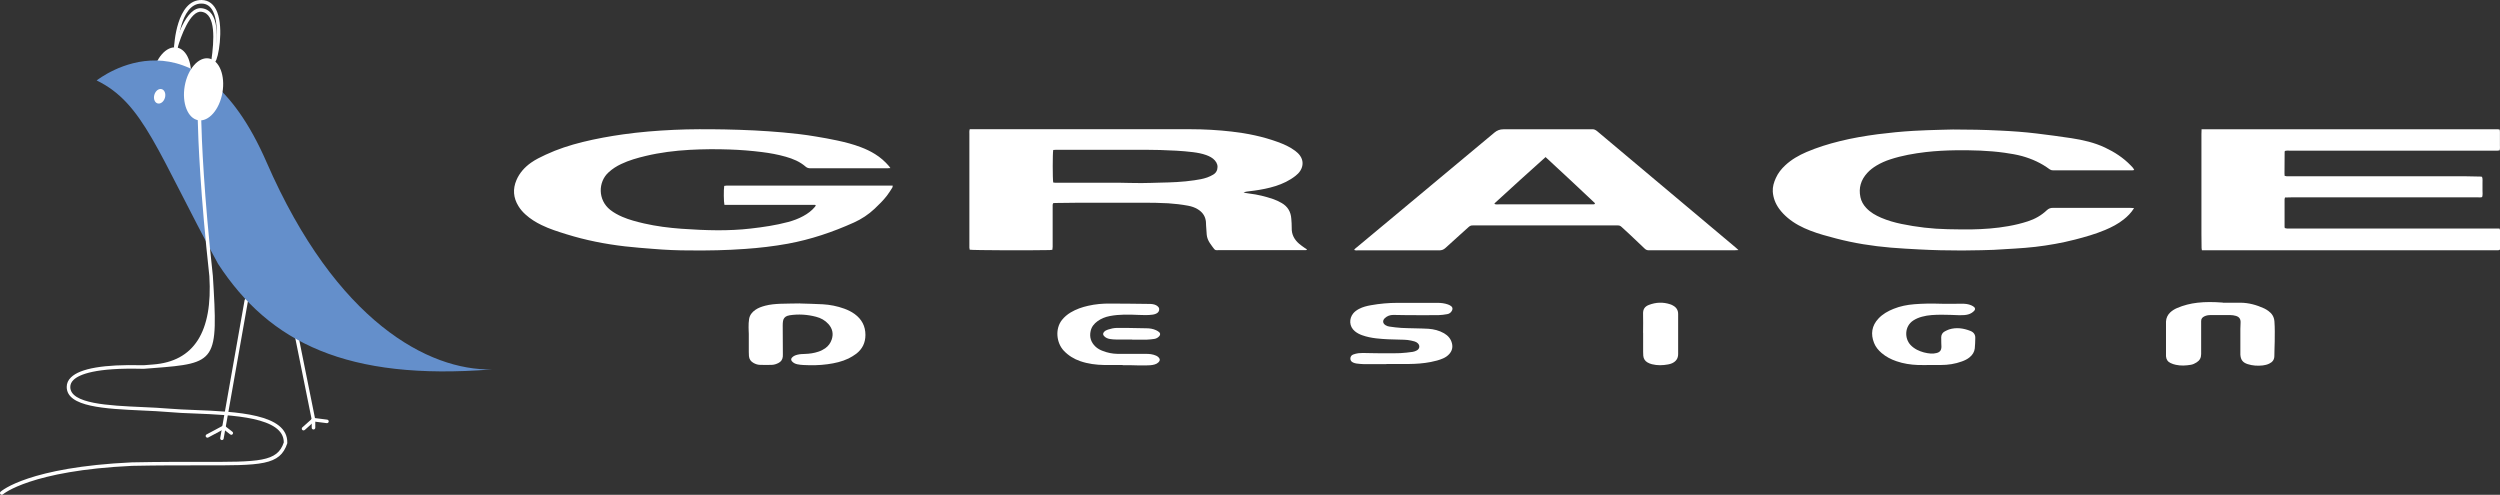
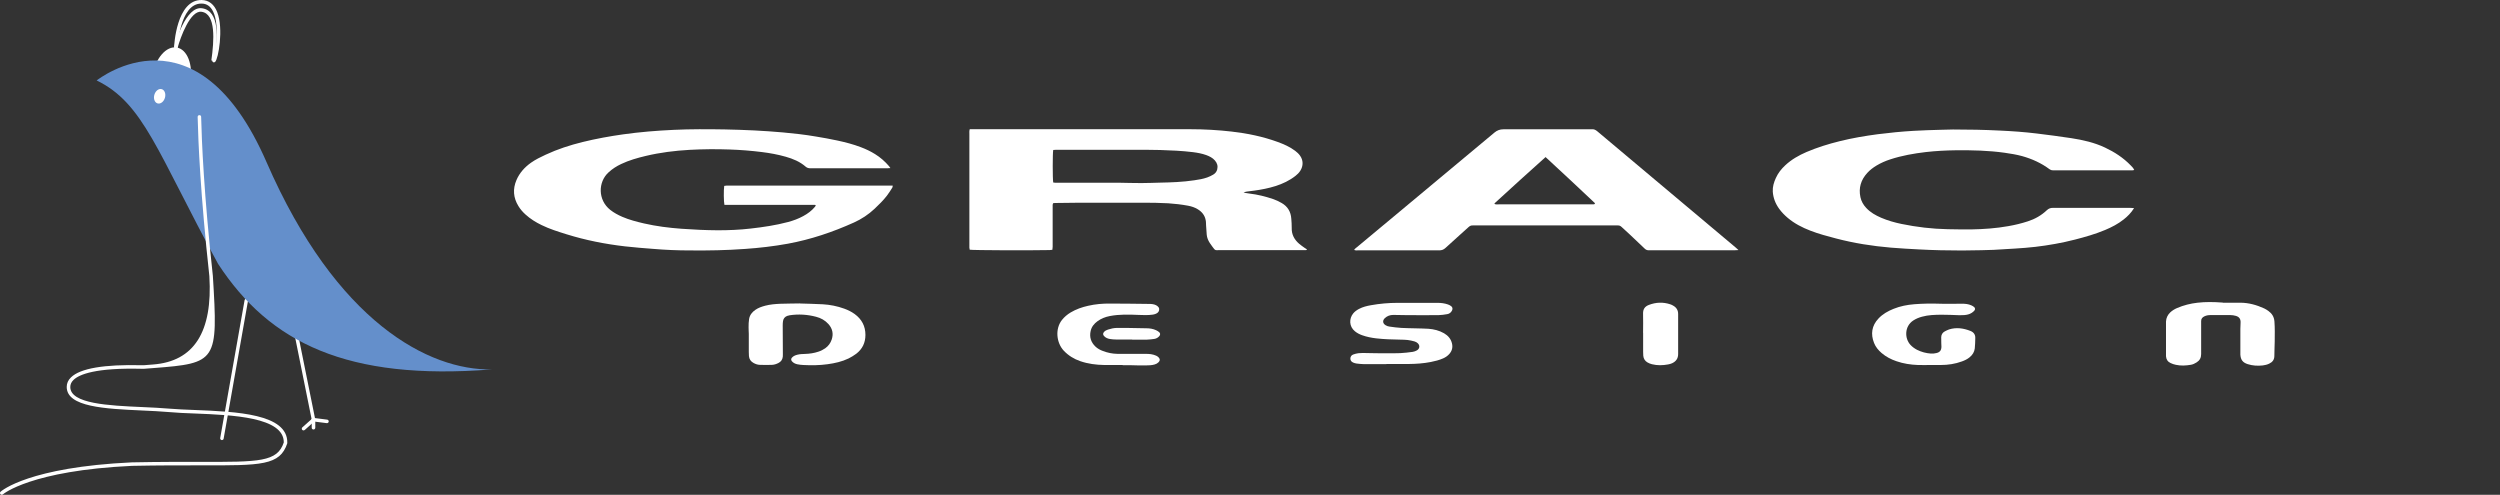
<svg xmlns="http://www.w3.org/2000/svg" viewBox="0 0 350 69.27" data-name="Layer 1" id="Layer_1">
  <rect x="0" y="0" width="350" height="69.27" fill="#333333" stroke="none" />
  <defs>
    <style>
      .cls-1 {
        fill: #648fcb;
      }

      .cls-2 {
        fill: #fff;
      }
    </style>
  </defs>
  <g>
    <path d="M135.8,18.09h30.83c1.94,0,3.88.11,5.8.33,2.19.25,4.34.69,6.41,1.44.88.32,1.74.69,2.49,1.26.25.19.48.4.66.65.48.65.49,1.45.05,2.14-.18.28-.41.51-.67.71-.84.66-1.79,1.11-2.8,1.43-.98.31-1.98.5-2.99.64-.34.05-.69.08-1.03.13-.15.02-.3.06-.45.15.28.04.55.1.83.13,1.12.13,2.21.4,3.28.76.42.14.84.34,1.22.56.84.48,1.29,1.23,1.35,2.2.03.43.07.86.06,1.29-.03.92.37,1.64,1.04,2.22.23.21.5.37.75.56.11.08.23.15.34.22-.03.13-.13.1-.21.11h-12.05c-.6,0-.55.1-.98-.49-.12-.17-.24-.34-.36-.51-.23-.35-.39-.74-.43-1.16-.04-.43-.06-.86-.09-1.29-.02-.26,0-.52-.06-.77-.13-.67-.53-1.15-1.1-1.5-.42-.26-.88-.41-1.36-.5-.92-.17-1.85-.28-2.78-.34-1.21-.07-2.42-.08-3.63-.08h-8.73c-1.16,0-2.32.03-3.48.04-.08,0-.17.02-.26.02-.12.18-.07.38-.08.56v5.55c0,.13-.02.27-.04.42-.14.02-.26.04-.38.04-2.91.06-10.66.03-11.19-.05-.02-.09-.04-.19-.05-.29v-15.93c0-.2-.03-.41.06-.67l.03.02ZM147.46,25.55c.17.05.36.03.55.03h8.57c1.07.02,2.14.05,3.22.05.86,0,1.73-.04,2.59-.06,1.61-.03,3.22-.09,4.81-.33.62-.09,1.23-.19,1.82-.4.29-.11.58-.24.84-.4.27-.16.47-.4.55-.72.12-.48,0-.88-.32-1.25-.33-.38-.76-.59-1.22-.76-.61-.22-1.24-.33-1.87-.41-1.53-.19-3.07-.25-4.61-.3-1.04-.03-2.08-.02-3.12-.03h-5.87c-1.85,0-3.7,0-5.56,0-.13,0-.27.02-.39.03-.09.47-.09,4.08,0,4.54v.02Z" class="cls-2" />
-     <path d="M308.19,18.1h41.53c.07,0,.13.02.22.03.08.24.04.49.05.72v1.46c0,.24.03.48-.04.74-.1,0-.2.04-.29.04h-29.09c-.22,0-.45-.02-.64.03-.04.04-.05.05-.06.06,0,0-.02.03-.02.05,0,1.02-.02,2.04-.02,3.06,0,.1.01.2.02.33.11.02.2.05.3.06h25.09c.67,0,1.35.02,2.02.04.07,0,.14.02.22.03.13.3.05.62.07.92.01.33.01.66,0,.99,0,.31.05.62-.05.93-.2.07-.39.04-.57.04h-26.13c-.29,0-.58,0-.9.02-.02.1-.06.18-.06.26v3.84s.02.1.03.18c.09.02.19.05.29.06h29.77c.03.09.07.16.07.22v2.65s-.02.06-.04.13c-.08.02-.18.05-.27.05h-41.42c-.02-.13-.05-.23-.05-.33-.01-.66-.02-1.31-.02-1.97v-13.96c0-.2.01-.41.02-.67h-.03Z" class="cls-2" />
    <path d="M124.67,23.53c-.22,0-.33.03-.45.03h-10.75c-.26,0-.47-.05-.67-.22-.81-.71-1.78-1.11-2.81-1.4-1.09-.31-2.19-.51-3.31-.65-1.51-.19-3.03-.31-4.55-.36-1.87-.07-3.74-.05-5.61.05-2.06.12-4.1.37-6.11.85-1.18.28-2.34.61-3.44,1.13-.64.3-1.24.68-1.77,1.17-1.48,1.34-1.52,3.86.23,5.25.52.41,1.1.72,1.7.98.97.42,2,.68,3.02.92,1.74.4,3.51.62,5.29.75,1.68.12,3.35.2,5.03.21,1.54,0,3.08-.06,4.61-.24,1.77-.2,3.54-.46,5.26-.92.74-.2,1.45-.46,2.12-.83.61-.33,1.17-.74,1.62-1.28.05-.06.09-.14.13-.19-.07-.13-.16-.1-.24-.1h-12.55c-.1-.4-.12-2.04-.03-2.65.08,0,.18-.04.28-.04h23.31c-.02.12-.01.21-.05.27-.25.39-.49.79-.78,1.16-.51.66-1.11,1.24-1.71,1.81-.85.8-1.82,1.44-2.88,1.92-2.97,1.34-6.05,2.38-9.26,2.97-1.98.36-3.97.59-5.97.73-2.59.19-5.19.24-7.78.21-1.68,0-3.36-.07-5.03-.21-1.35-.11-2.69-.2-4.03-.36-2.77-.32-5.5-.86-8.17-1.69-1.19-.37-2.38-.74-3.5-1.29-.81-.39-1.58-.87-2.25-1.48-.39-.35-.73-.74-1-1.19-.71-1.16-.8-2.37-.27-3.62.43-1.01,1.14-1.8,2.04-2.44.64-.45,1.34-.79,2.05-1.12,1.67-.78,3.41-1.34,5.19-1.78,1.87-.46,3.75-.8,5.66-1.07,2.35-.33,4.71-.52,7.08-.63s4.74-.1,7.11-.06c1.38.03,2.77.07,4.15.14,1.35.07,2.69.16,4.04.28,1.53.14,3.06.31,4.58.57,1.01.17,2.01.34,3.01.56,1.11.24,2.22.52,3.29.93.7.26,1.37.58,2,.97.75.46,1.39,1.03,1.96,1.69.06.06.1.14.21.29v-.02Z" class="cls-2" />
    <path d="M243.39,35.01c-.29,0-.46.03-.63.03h-11.94c-.22,0-.39-.07-.55-.22-.66-.64-1.33-1.27-1.99-1.89-.42-.39-.84-.77-1.26-1.16-.16-.15-.34-.23-.56-.21h-20.26c-.24-.02-.42.07-.6.23-1.07.98-2.17,1.94-3.23,2.92-.26.24-.52.34-.88.34h-11.38c-.17,0-.34.03-.53-.06.12-.2.28-.29.42-.41,2.27-1.9,4.55-3.79,6.82-5.68,4.14-3.44,8.27-6.89,12.4-10.34.37-.31.78-.46,1.25-.46h12.36c.32-.04.55.08.79.28,2.58,2.18,5.16,4.34,7.75,6.51,3.87,3.25,7.74,6.5,11.61,9.75.11.09.21.18.41.37h0ZM216.37,22c-2.39,2.12-4.7,4.25-7.03,6.37-.05.04-.08.1-.14.17.23.12.44.07.64.07h13.24c.08,0,.18,0,.22-.16-2.27-2.13-4.55-4.29-6.92-6.46h-.01Z" class="cls-2" />
    <path d="M298.75,29.17c-.42.66-.9,1.13-1.43,1.55-.79.63-1.68,1.09-2.61,1.48-1.36.57-2.77.97-4.2,1.34-1.83.47-3.69.8-5.56,1.02-.95.11-1.9.18-2.84.24-1,.07-2,.13-3.01.18-.57.03-1.14.04-1.71.05-.9.02-1.8.04-2.7.04-2.01,0-4.01-.04-6.02-.15-1.31-.07-2.63-.14-3.94-.25-2.59-.22-5.15-.62-7.67-1.28-1.22-.32-2.44-.64-3.62-1.1-1.14-.44-2.21-.99-3.15-1.78-.45-.38-.86-.8-1.21-1.28-.52-.72-.83-1.52-.89-2.4-.04-.67.15-1.3.43-1.91.31-.69.77-1.27,1.32-1.78.87-.81,1.89-1.39,2.98-1.86,1.5-.64,3.05-1.12,4.63-1.51,1.76-.44,3.55-.74,5.36-.98,1.65-.21,3.3-.37,4.96-.47,1.29-.08,2.59-.11,3.89-.15.55-.02,1.11-.04,1.66-.04,2.18,0,4.36.04,6.54.15,1.73.08,3.46.2,5.17.41,1.63.2,3.26.41,4.89.66,1.61.25,3.2.61,4.68,1.31,1.34.63,2.57,1.43,3.6,2.5.18.18.37.36.49.64-.1.02-.18.05-.26.05h-11.12c-.18,0-.33-.05-.48-.16-1.15-.86-2.44-1.44-3.82-1.83-.8-.22-1.62-.35-2.45-.47-2.27-.32-4.55-.37-6.84-.35-1.4.02-2.8.09-4.2.25-1.69.2-3.35.49-4.97,1.02-.68.22-1.32.5-1.94.87-.48.29-.92.62-1.29,1.03-.89.97-1.24,2.1-.96,3.4.12.57.4,1.06.8,1.49.59.64,1.32,1.05,2.11,1.39.91.39,1.86.66,2.82.86,2.14.44,4.3.7,6.49.74,1.09.02,2.18.04,3.27.03,1.75-.03,3.49-.15,5.22-.46.92-.16,1.83-.38,2.72-.67,1-.32,1.9-.83,2.67-1.56.26-.25.53-.33.88-.33h10.7c.17,0,.34.02.59.03l.02.04Z" class="cls-2" />
    <path d="M112.03,42.49c.95.03,2.06.05,3.17.11,1.02.06,2.02.26,2.99.61.52.19,1.02.43,1.47.76.98.72,1.5,1.68,1.5,2.92,0,1.1-.43,1.98-1.29,2.64-.33.25-.69.46-1.06.65-.93.45-1.92.67-2.94.81-1.14.16-2.28.17-3.42.11-.28-.01-.55-.05-.82-.1-.29-.06-.56-.19-.76-.42-.14-.17-.14-.35,0-.51.21-.23.48-.34.77-.41.36-.09.72-.1,1.08-.11.63-.02,1.24-.11,1.84-.31.35-.11.67-.27.97-.48.44-.31.74-.72.91-1.23.27-.81.1-1.54-.47-2.17-.47-.52-1.05-.84-1.72-1.01-1.22-.32-2.46-.4-3.7-.21-.12.02-.24.05-.35.09-.33.13-.53.38-.58.73-.03.2-.04.41-.04.62,0,1.35.01,2.7.02,4.05,0,.1,0,.21-.01.31-.05.41-.25.71-.63.89-.28.14-.58.24-.89.25-.55.02-1.11.02-1.66,0-.31,0-.61-.1-.89-.25-.4-.21-.63-.53-.67-.98-.02-.19-.02-.38-.02-.57v-2.54c0-.31-.04-.62-.03-.93,0-.38.01-.76.07-1.14.09-.56.42-.97.88-1.29.42-.29.89-.45,1.38-.58.69-.18,1.4-.24,2.11-.27.88-.03,1.76-.03,2.8-.05h0Z" class="cls-2" />
    <path d="M311.19,42.38h2.44c1.18,0,2.29.31,3.36.8.2.09.39.22.58.35.5.36.8.82.85,1.47.07.93.05,1.87.04,2.8,0,.67-.06,1.35-.05,2.02,0,.54-.26.87-.72,1.09-.29.14-.59.21-.9.25-.71.08-1.42.04-2.11-.18-.69-.22-.98-.6-1.03-1.33v-3.58c0-.29.02-.59.03-.88.03-.51-.17-.83-.67-.97-.25-.07-.51-.11-.77-.11-.92-.01-1.84,0-2.75,0-.3,0-.59.04-.86.17-.29.13-.48.34-.47.68v.67c0,1.31-.01,2.63,0,3.94,0,.52-.2.89-.63,1.16-.25.16-.51.29-.81.34-.7.12-1.41.16-2.12,0-.25-.05-.5-.14-.73-.25-.39-.18-.6-.51-.63-.94v-4.87c.03-.51.23-.93.6-1.28.28-.26.61-.46.96-.61.91-.39,1.87-.63,2.85-.74,1.12-.13,2.25-.11,3.37-.03h.16v.02h0Z" class="cls-2" />
    <path d="M194.09,50.98h-3.12c-.36,0-.72-.05-1.08-.09-.15-.02-.3-.07-.44-.13-.24-.1-.4-.29-.4-.55,0-.29.16-.5.43-.59.23-.08.46-.14.7-.17.41-.04.83-.04,1.24-.02.86.03,1.73.02,2.6.03.67,0,1.35.01,2.02-.02.59-.03,1.17-.1,1.75-.18.2-.03.4-.11.58-.21.4-.23.45-.69.11-1-.12-.11-.28-.21-.45-.25-.31-.09-.64-.16-.96-.2-.34-.04-.69-.04-1.04-.05-1.12-.02-2.25-.05-3.37-.18-.67-.08-1.33-.21-1.97-.44-.36-.13-.7-.3-1-.55-.83-.67-.83-1.78-.24-2.5.22-.27.51-.47.81-.63.53-.28,1.1-.42,1.68-.52,1.23-.22,2.47-.33,3.72-.33h5.61c.49,0,.97.06,1.43.22.16.05.32.14.46.24.2.15.24.37.13.6-.14.29-.37.47-.67.52-.41.07-.82.13-1.23.14-1.47.02-2.94,0-4.41,0-.64,0-1.28-.03-1.92-.03-.45,0-.85.14-1.18.45-.35.33-.31.74.1.99.16.1.35.17.53.19.56.08,1.13.16,1.7.19.67.04,1.35.04,2.02.06.59.02,1.18.02,1.76.06.77.06,1.5.24,2.18.63.56.33.96.78,1.11,1.43.13.55,0,1.03-.36,1.45-.24.28-.54.48-.87.63-.56.25-1.14.39-1.74.51-1.02.2-2.06.27-3.1.28-1.04.01-2.08,0-3.11,0v.02h-.01Z" class="cls-2" />
    <path d="M270.33,51.1c-.61,0-1.21.02-1.82,0-1.02-.04-2.03-.19-3.01-.53-.76-.26-1.46-.62-2.08-1.15-.45-.39-.83-.84-1.05-1.4-.5-1.25-.33-2.41.6-3.41.59-.64,1.33-1.05,2.12-1.37.94-.38,1.92-.57,2.93-.65,1.17-.09,2.35-.11,3.53-.07,1.04.04,2.08,0,3.12,0,.45,0,.9.04,1.32.23.14.06.28.15.39.24.14.12.17.32.05.47-.11.13-.24.25-.39.34-.31.2-.67.28-1.03.31-.22.02-.45.02-.67.02-.85-.02-1.69-.08-2.54-.07-.92.01-1.84.03-2.73.28-.44.12-.85.29-1.23.54-1.22.81-1.22,2.5-.37,3.41.26.28.57.5.91.68.61.31,1.26.48,1.94.53.25.02.52-.01.77-.07.49-.11.7-.38.71-.88,0-.17-.01-.34-.02-.52,0-.28-.02-.55-.01-.83.01-.35.18-.63.49-.8.2-.1.4-.21.61-.28,1.02-.32,2.02-.17,2.99.21.45.18.7.51.68,1-.01.48-.02.97-.07,1.45-.06.5-.32.91-.71,1.23-.32.27-.7.45-1.09.59-.95.35-1.94.5-2.95.5h-1.4v-.02.02Z" class="cls-2" />
    <path d="M157.2,51.1c-.87,0-1.73.01-2.6,0-1.15-.02-2.28-.16-3.37-.54-.88-.3-1.65-.78-2.3-1.46-1.04-1.11-1.24-3.06-.26-4.3.34-.43.75-.77,1.21-1.05.77-.46,1.6-.75,2.46-.94,1-.23,2.02-.32,3.04-.31,1.84,0,3.67.03,5.51.05.33,0,.66.03.96.18.13.07.27.17.35.29.16.22.1.57-.12.75-.21.17-.45.24-.71.28-.65.09-1.31.07-1.97.04-1.35-.06-2.7-.1-4.04.16-.62.12-1.2.35-1.71.72-.48.35-.83.78-.96,1.37-.19.85.04,1.57.66,2.17.3.29.67.49,1.06.63.65.25,1.33.39,2.03.4,1.18.01,2.35,0,3.53,0,.52,0,1.04-.02,1.55.13.25.07.49.17.68.36.22.23.23.45,0,.68-.15.15-.32.25-.53.31-.42.13-.86.13-1.29.14-.69.02-1.38-.02-2.08-.03h-1.14v-.02h.03Z" class="cls-2" />
    <path d="M230.03,46.61c0-.9.03-1.8,0-2.69-.02-.63.24-1.01.81-1.23.99-.38,1.98-.42,2.99-.09.13.04.26.1.38.17.48.26.74.65.73,1.21v5.59c0,.63-.31,1.04-.86,1.29-.17.08-.36.12-.55.16-.75.14-1.51.16-2.26-.03-.21-.05-.43-.14-.62-.25-.35-.2-.55-.52-.59-.93-.02-.19-.02-.38-.02-.57v-2.64h-.01Z" class="cls-2" />
    <path d="M158.49,47.53h-2.28c-.28,0-.55-.03-.82-.07-.31-.05-.6-.17-.82-.41-.17-.18-.18-.37-.02-.56.15-.18.35-.28.57-.35.4-.13.8-.22,1.22-.23h1.45c.9.01,1.8.03,2.7.05.47,0,.93.07,1.36.27.15.07.31.16.43.27.18.15.18.37.03.55-.19.22-.43.36-.71.4-.34.05-.69.09-1.03.1-.69.01-1.38,0-2.07,0v-.02h0Z" class="cls-2" />
  </g>
  <g>
    <ellipse transform="translate(9.07 32.73) rotate(-80.13)" ry="2.68" rx="4.39" cy="10.98" cx="23.99" class="cls-2" />
    <path d="M31.07,61.61h-.04c-.13-.02-.22-.15-.2-.28l3.41-19.29c.02-.13.15-.23.28-.2.13.02.22.15.2.28l-3.41,19.29c-.02.12-.12.2-.24.2Z" class="cls-2" />
    <path d="M43.89,59c-.11,0-.22-.08-.24-.2l-2.34-11.6c-.03-.13.06-.26.19-.29.13-.03.26.06.29.19l2.34,11.6c.03.13-.06.26-.19.29h-.05Z" class="cls-2" />
    <path d="M13.53,11.26c.39-.26,14.02-11,23.79,11.45,9.77,22.44,22.76,29.16,31.51,29.01-20.19,1.59-31.07-3.7-38.3-14.78-8.56-15.73-10.42-22.48-17-25.68Z" class="cls-1" />
    <ellipse transform="translate(3.14 31.14) rotate(-73.67)" ry=".77" rx="1.04" cy="13.47" cx="22.35" class="cls-2" />
    <path d="M.24,69.27c-.07,0-.13-.03-.18-.08-.09-.1-.08-.26.02-.35.16-.14,3.99-3.44,18.38-4.11,3.83-.08,7.01-.07,9.56-.07,8.28.02,10.8.02,11.71-2.72.02-3.55-7.2-3.84-12.47-4.05-1.32-.05-2.57-.1-3.61-.2-1.14-.1-2.4-.16-3.74-.22-5.19-.24-10.57-.48-10.57-3.3,0-.51.2-.96.6-1.34,1.29-1.26,4.62-1.83,9.91-1.7h.3l1.27-.1c5.74-.43,8.37-4.56,7.89-12.37-1.25-11.41-1.56-18.86-1.64-22.29,0-.14.1-.25.24-.25.16,0,.25.1.25.24.08,3.42.39,10.85,1.64,22.26.74,11.99.58,12.23-8.34,12.91l-1.29.1h-.33c-6.42-.16-8.74.77-9.55,1.56-.3.29-.45.62-.45.99,0,2.35,5.36,2.6,10.1,2.81,1.34.06,2.61.12,3.76.22,1.03.09,2.27.14,3.58.19,5.8.23,13.02.53,12.94,4.59v.07c-1.03,3.12-3.61,3.11-12.2,3.09-2.55,0-5.73-.01-9.54.07-14.16.66-18.03,3.95-18.07,3.99-.05.04-.11.06-.16.06h0Z" class="cls-2" />
-     <path d="M29.04,61.28c-.09,0-.17-.05-.22-.13-.06-.12-.02-.27.1-.33l2.3-1.23c.12-.07.27-.02.33.1.06.12.02.27-.1.33l-2.3,1.23s-.08.03-.12.03h.01Z" class="cls-2" />
-     <path d="M32.38,60.87s-.11-.02-.15-.05l-1.04-.81c-.11-.08-.13-.24-.04-.34.08-.11.24-.13.34-.04l1.04.81c.11.08.13.24.04.34-.05.06-.12.1-.19.1h0Z" class="cls-2" />
    <path d="M42.49,60.26c-.07,0-.13-.03-.18-.08-.09-.1-.08-.26.02-.35l1.4-1.25c.1-.09.26-.08.35.02s.08.26-.02.35l-1.4,1.25s-.11.06-.16.06h0Z" class="cls-2" />
    <path d="M45.77,59.24h-.03l-1.88-.24c-.13-.02-.23-.14-.21-.28.02-.13.14-.23.28-.21l1.88.24c.13.02.23.14.21.28-.02.12-.12.21-.24.21h0Z" class="cls-2" />
    <path d="M43.89,60.13c-.14,0-.25-.11-.25-.25v-1.13c0-.14.11-.25.25-.25s.25.11.25.25v1.13c0,.14-.11.25-.25.25Z" class="cls-2" />
-     <ellipse transform="translate(11.29 38.44) rotate(-80.13)" ry="2.68" rx="4.39" cy="12.51" cx="28.5" class="cls-2" />
    <path d="M29.96,8.74c-.07,0-.13-.03-.18-.08-.09-.1-.09-.25,0-.35.28-.36,1.08-4.57.06-6.68-.36-.75-.89-1.12-1.61-1.13h-.05c-3.02,0-3.32,6.1-3.32,6.16,0,.14-.11.25-.26.23-.14,0-.24-.12-.23-.26.01-.27.33-6.7,3.87-6.63,1,.02,1.75.61,2.17,1.7.91,2.34.16,6.54-.29,6.96-.05.04-.11.07-.17.07h.01Z" class="cls-2" />
    <path d="M30.08,8.53l-.49-.07c.39-2.79.66-6.53-1.37-6.81-1.57-.24-2.96,3.57-3.36,5.07l-.47-.13c.16-.59,1.62-5.79,3.91-5.43,2.43.35,2.23,4.12,1.78,7.37Z" class="cls-2" />
  </g>
</svg>